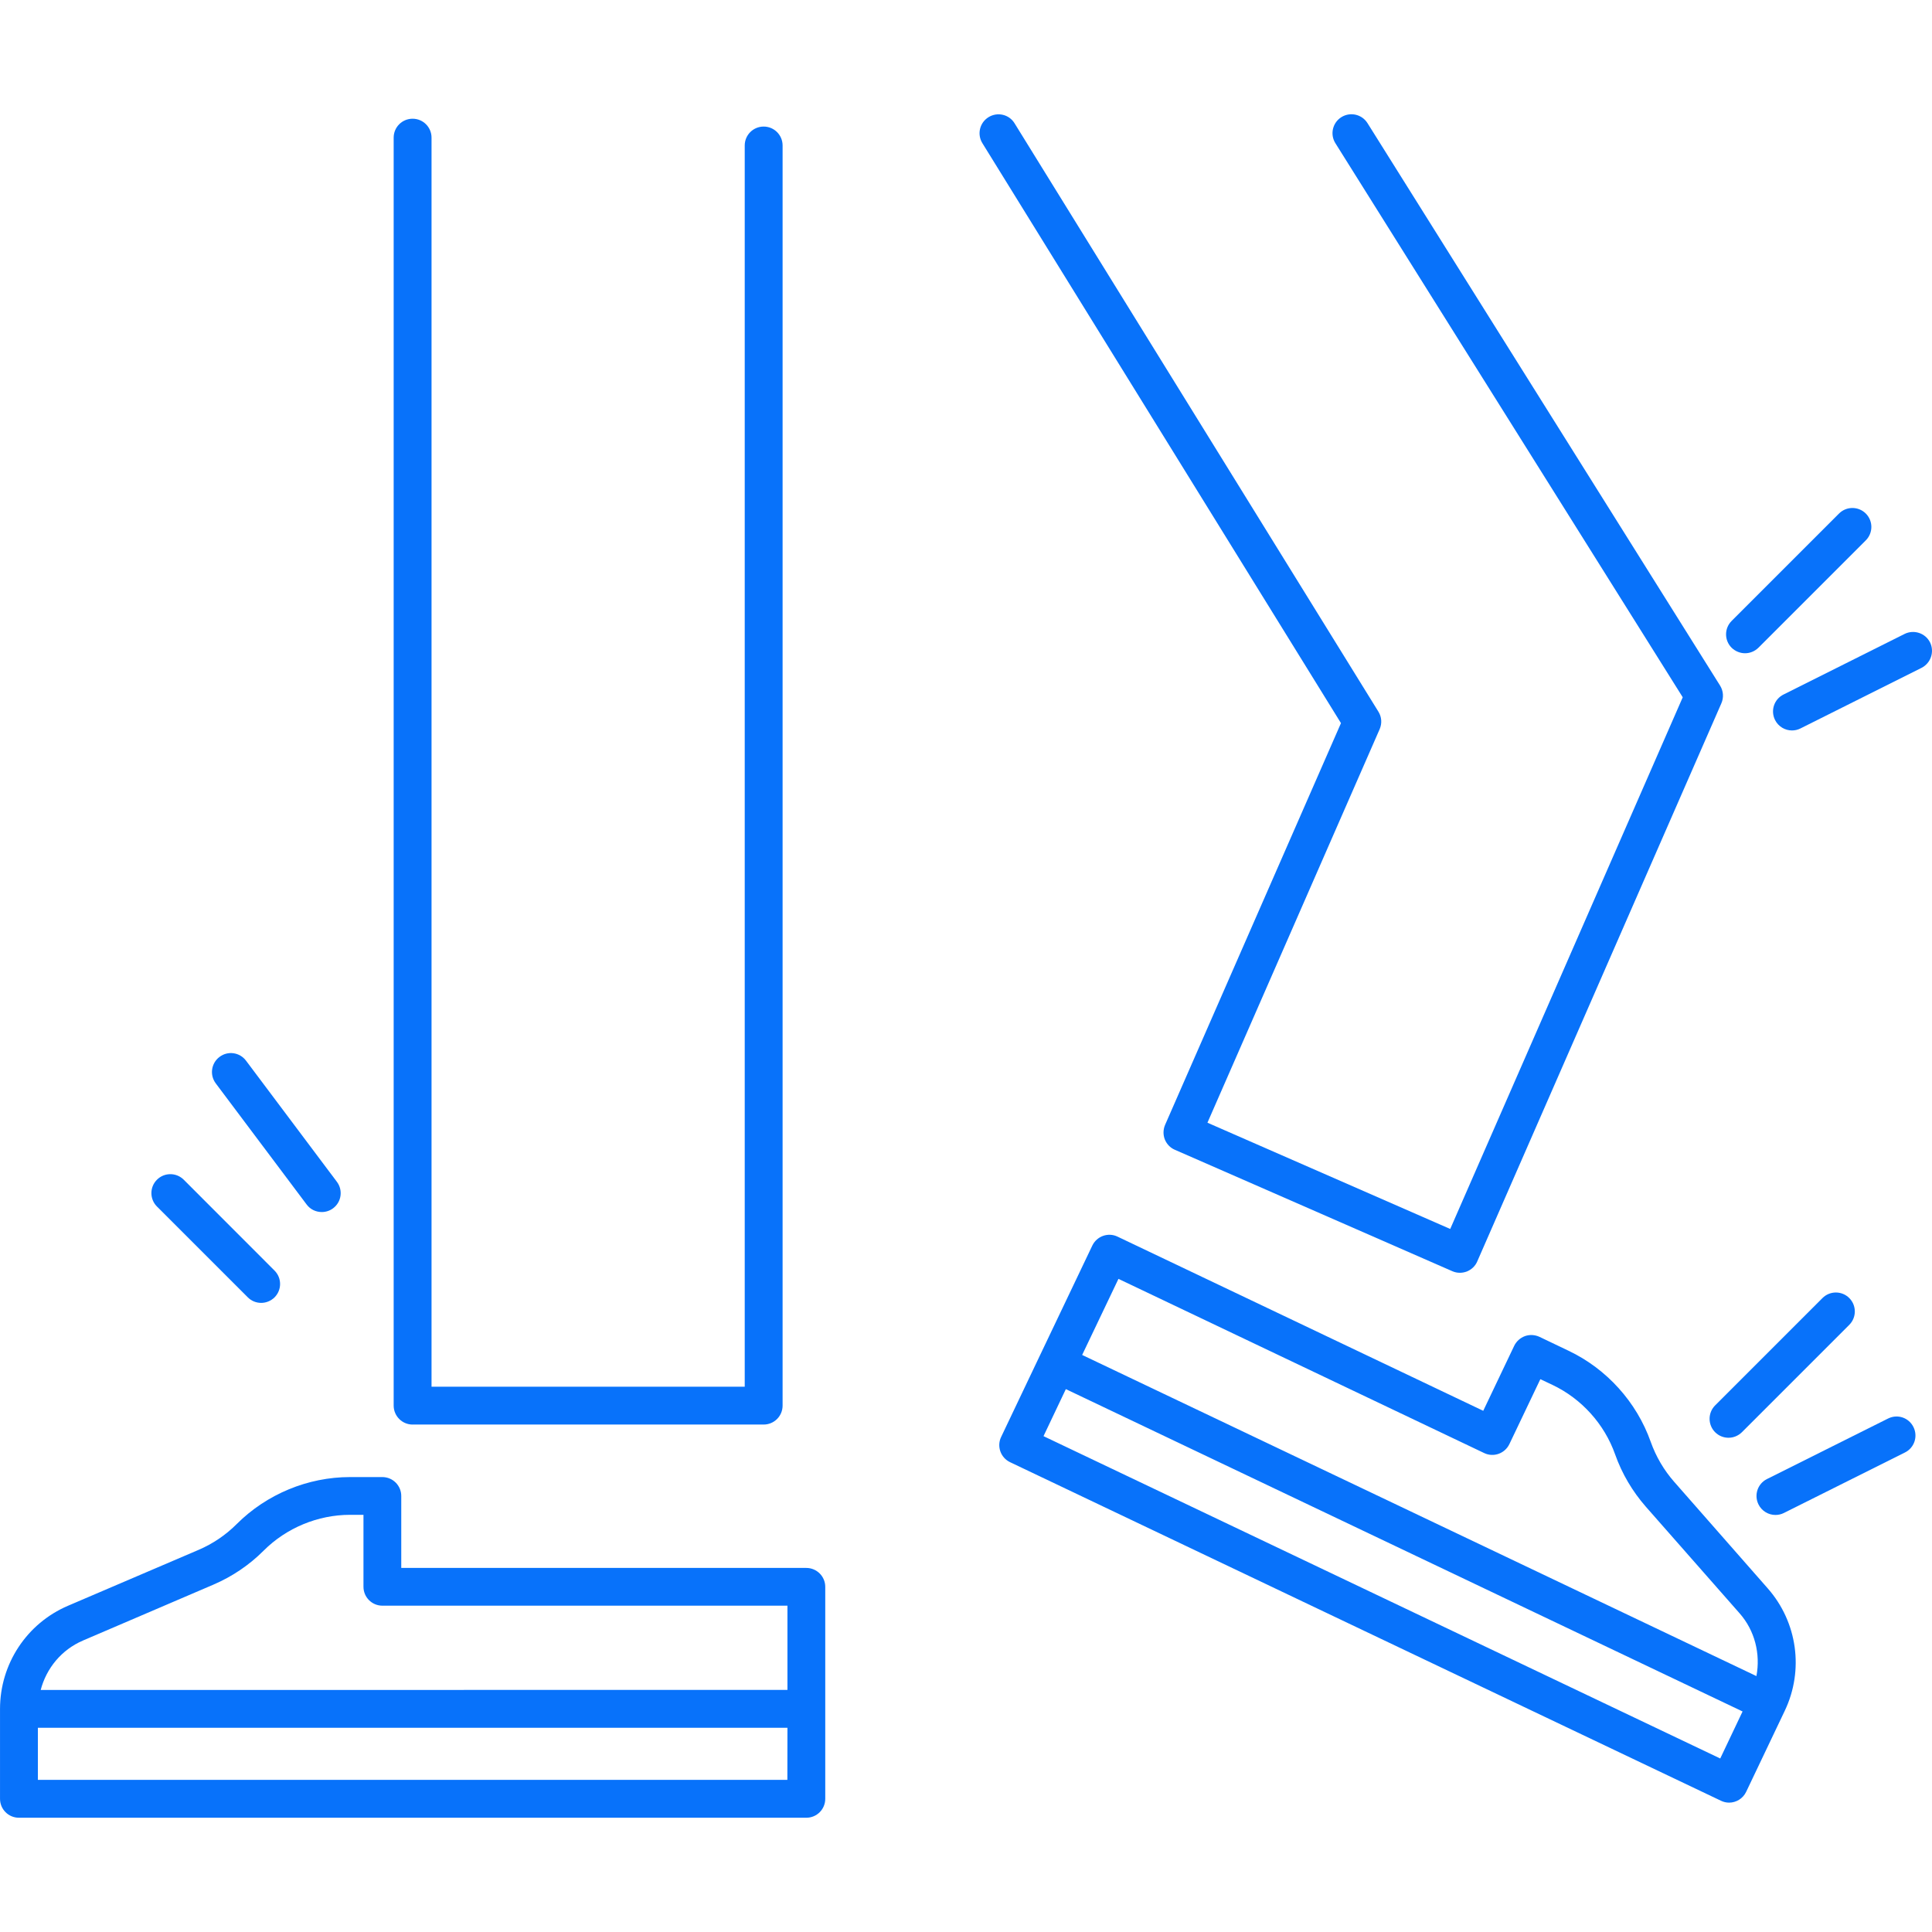
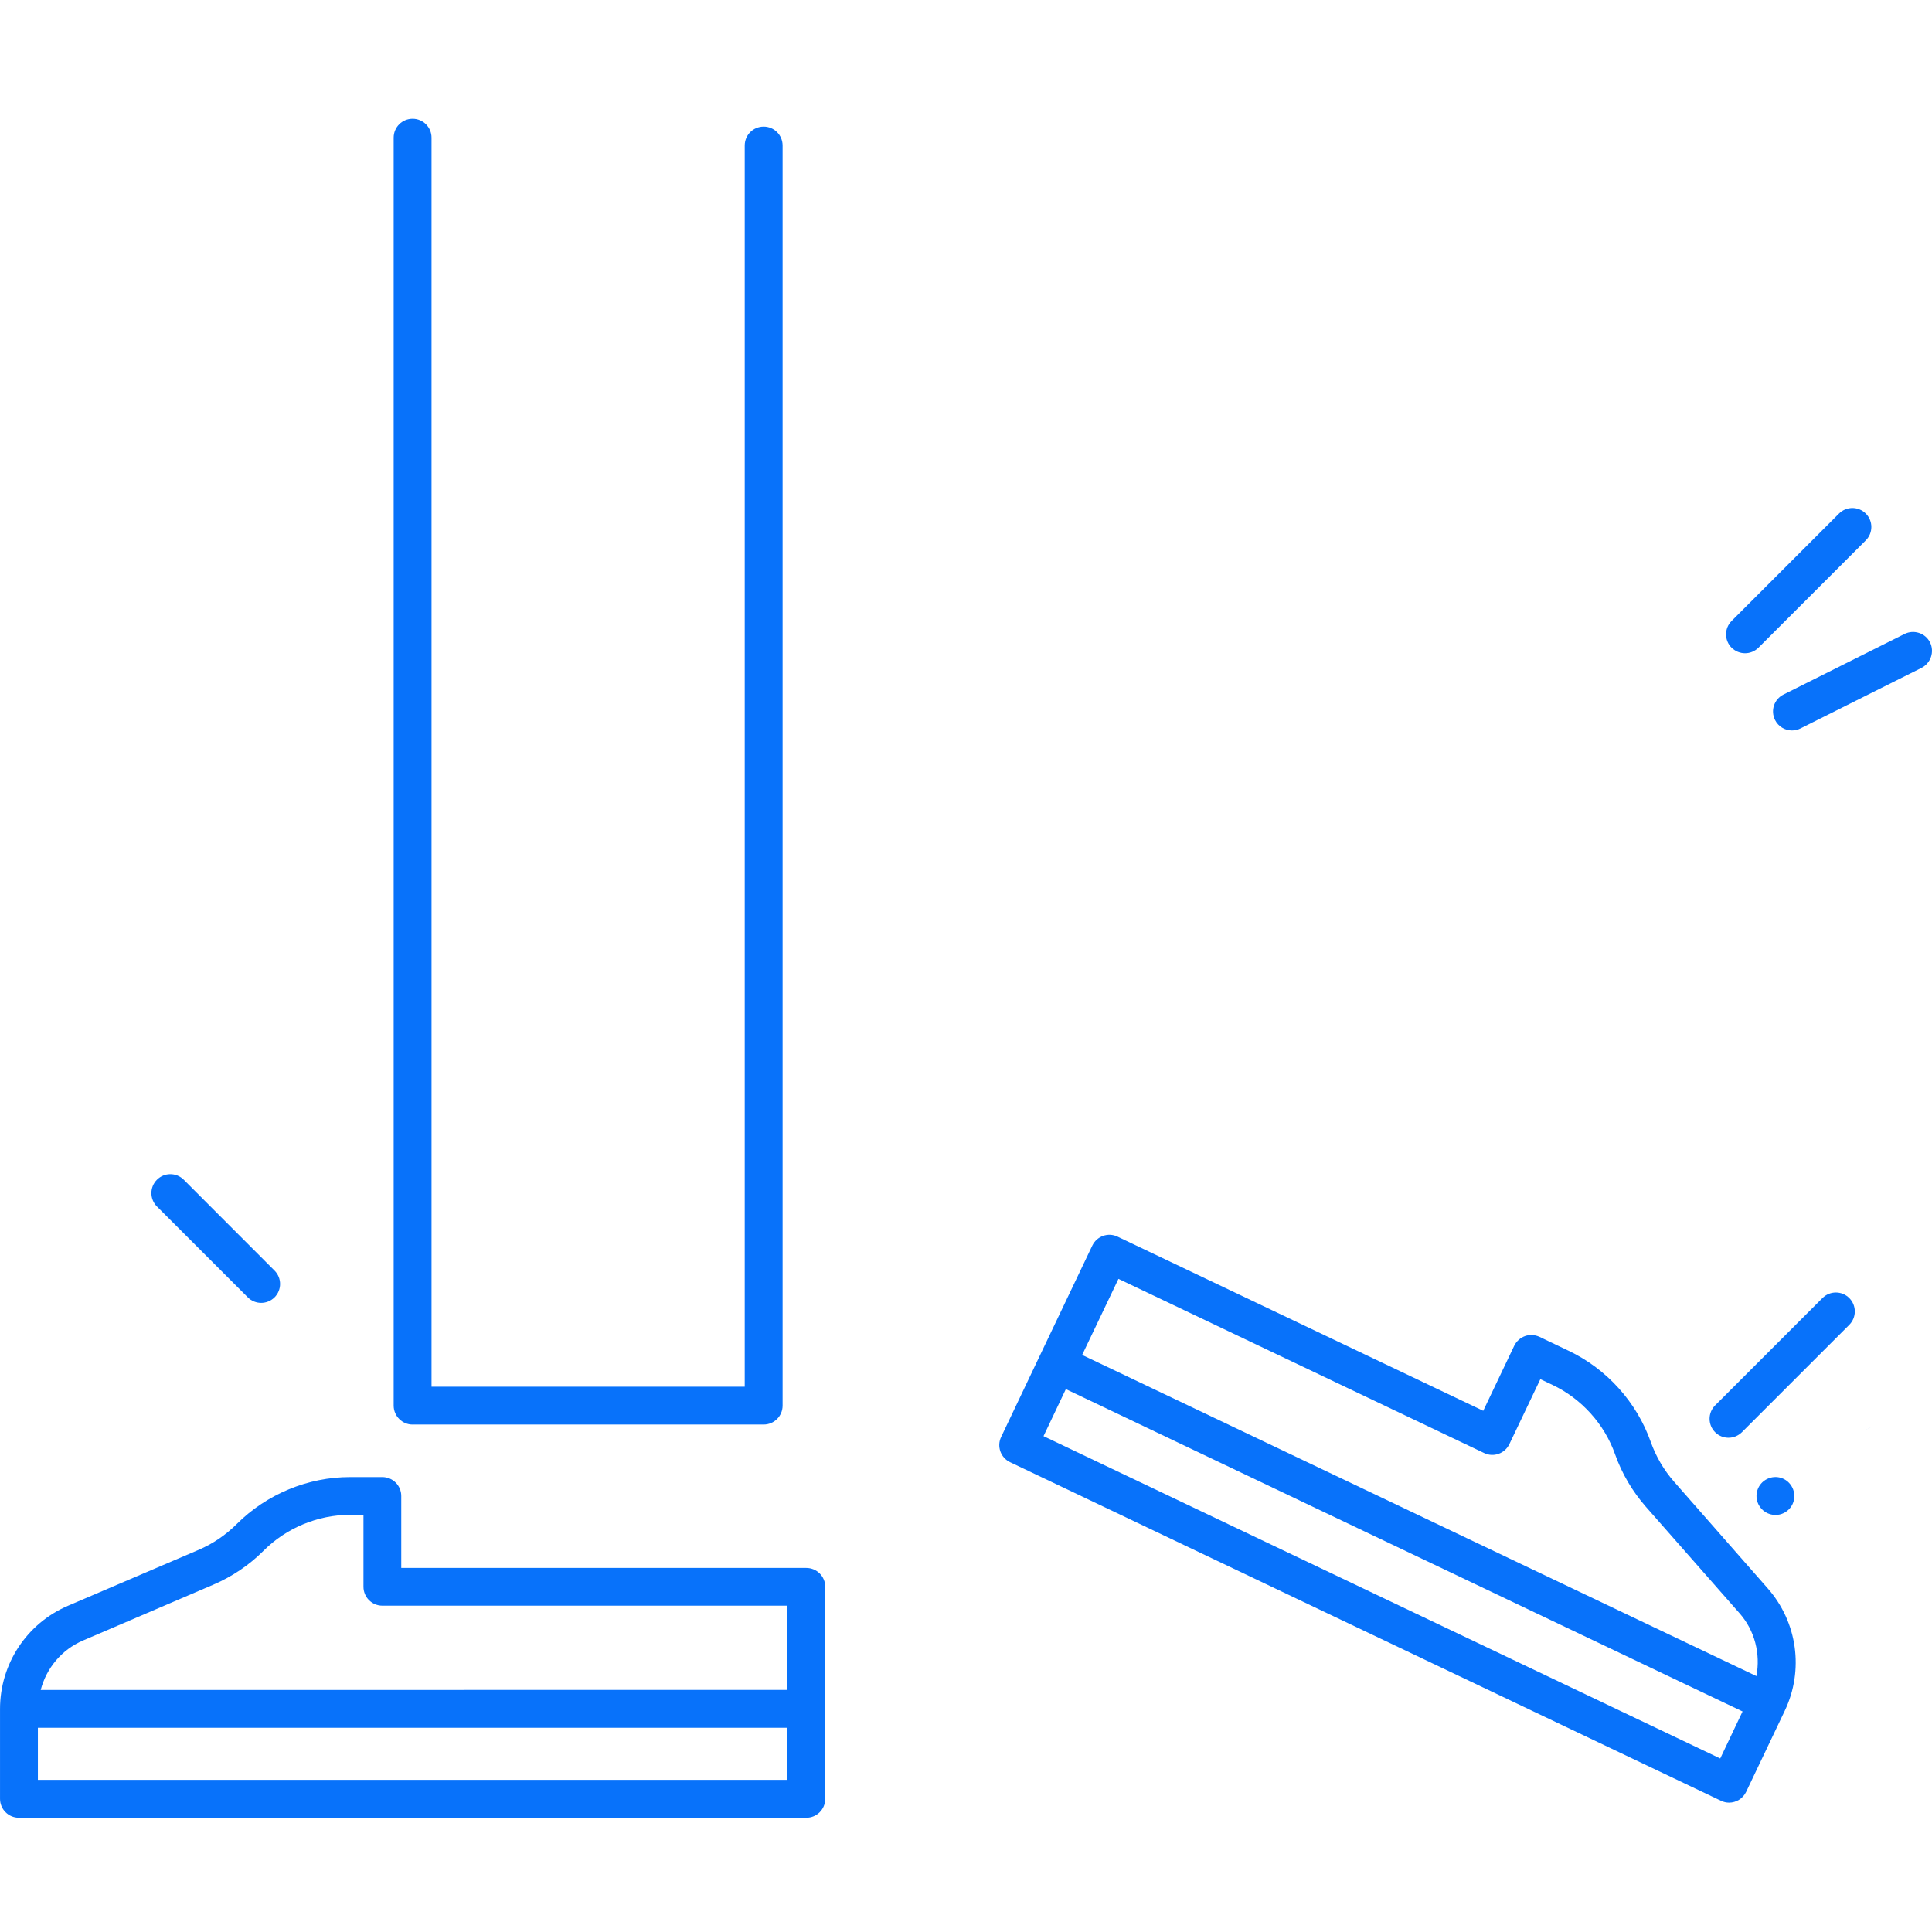
<svg xmlns="http://www.w3.org/2000/svg" fill="#0872FA" width="100pt" height="100pt" viewBox="0 0 100 100">
  <g>
    <path d="m21.355 73.734h18.172c0.543 0 0.98-0.438 0.98-0.98v-65.223c0-0.543-0.438-0.98-0.98-0.98-0.543 0-0.98 0.438-0.98 0.98v64.246h-16.211v-64.652c0-0.543-0.438-0.98-0.98-0.98s-0.98 0.438-0.98 0.98v65.633c0.004 0.539 0.441 0.977 0.98 0.977z" />
    <path d="m41.734 81.156h-20.965v-3.723c0-0.543-0.438-0.98-0.98-0.98h-1.676c-2.18 0-4.316 0.887-5.859 2.43-0.57 0.57-1.238 1.023-1.98 1.34l-6.754 2.891c-2.137 0.914-3.519 3.012-3.519 5.34v4.652c0 0.543 0.438 0.98 0.98 0.98h40.754c0.543 0 0.98-0.438 0.98-0.98v-10.973c0-0.539-0.441-0.977-0.98-0.977zm-37.441 3.758 6.754-2.894c0.973-0.418 1.848-1.008 2.598-1.758 1.18-1.18 2.809-1.855 4.473-1.855h0.695v3.723c0 0.543 0.438 0.98 0.98 0.98h20.965v4.359l-38.652 0.004c0.297-1.129 1.078-2.082 2.188-2.559zm36.461 7.211h-38.793v-2.695h38.797z" />
-     <path d="m60.305 58.223c-0.102 0.238-0.109 0.508-0.016 0.75 0.098 0.242 0.281 0.438 0.52 0.539l14.363 6.285c0.125 0.055 0.258 0.082 0.391 0.082 0.121 0 0.242-0.023 0.359-0.066 0.242-0.098 0.438-0.281 0.539-0.52l12.637-28.891c0.129-0.297 0.105-0.637-0.066-0.914l-18.25-29.113c-0.289-0.461-0.891-0.598-1.352-0.312-0.461 0.289-0.598 0.895-0.309 1.352l17.977 28.676-12.035 27.52-12.566-5.5 8.914-20.371c0.129-0.297 0.105-0.633-0.066-0.906l-18.832-30.453c-0.281-0.461-0.887-0.602-1.348-0.316-0.461 0.285-0.602 0.887-0.316 1.348l18.559 30.016z" />
    <path d="m86.652 76.695c-0.531-0.605-0.938-1.301-1.211-2.066-0.73-2.059-2.277-3.773-4.246-4.711l-1.512-0.723c-0.234-0.109-0.508-0.125-0.75-0.039-0.246 0.09-0.445 0.27-0.559 0.504l-1.602 3.363-18.93-9.016c-0.488-0.234-1.07-0.023-1.305 0.465l-2.719 5.703-2 4.203c-0.234 0.488-0.023 1.074 0.465 1.305l36.793 17.523c0.137 0.066 0.277 0.098 0.422 0.098 0.363 0 0.715-0.207 0.883-0.559l2-4.199c1-2.102 0.652-4.586-0.883-6.332zm2.387 14.324-35.027-16.684 1.156-2.434 35.027 16.684zm-33.027-20.887 1.879-3.938 18.93 9.016c0.484 0.234 1.07 0.027 1.305-0.465l1.602-3.359 0.629 0.297c1.504 0.715 2.688 2.027 3.242 3.598 0.355 1 0.891 1.906 1.586 2.703l4.852 5.516c0.797 0.902 1.09 2.106 0.875 3.254z" />
    <path d="m88.777 74.133c0.191 0.191 0.441 0.285 0.691 0.285s0.5-0.098 0.691-0.285l5.559-5.559c0.383-0.383 0.383-1.004 0-1.387s-1.004-0.383-1.387 0l-5.559 5.559c-0.379 0.383-0.379 1.004 0.004 1.387z" />
-     <path d="m97.727 73.422-6.269 3.133c-0.484 0.242-0.68 0.828-0.438 1.316 0.172 0.344 0.52 0.543 0.875 0.543 0.148 0 0.297-0.031 0.438-0.102l6.269-3.133c0.484-0.242 0.68-0.828 0.438-1.316-0.242-0.488-0.824-0.684-1.312-0.441z" />
+     <path d="m97.727 73.422-6.269 3.133c-0.484 0.242-0.68 0.828-0.438 1.316 0.172 0.344 0.52 0.543 0.875 0.543 0.148 0 0.297-0.031 0.438-0.102c0.484-0.242 0.68-0.828 0.438-1.316-0.242-0.488-0.824-0.684-1.312-0.441z" />
    <path d="m90.324 33.812c0.25 0 0.5-0.098 0.691-0.285l5.559-5.559c0.383-0.383 0.383-1.004 0-1.387-0.383-0.383-1.004-0.383-1.387 0l-5.559 5.559c-0.383 0.383-0.383 1.004 0 1.387 0.195 0.188 0.445 0.285 0.695 0.285z" />
    <path d="m99.898 33.25c-0.242-0.484-0.836-0.676-1.316-0.438l-6.269 3.137c-0.484 0.242-0.68 0.828-0.438 1.316 0.172 0.344 0.52 0.543 0.875 0.543 0.148 0 0.297-0.031 0.438-0.102l6.269-3.137c0.484-0.246 0.68-0.836 0.441-1.32z" />
    <path d="m12.828 67.152c0.191 0.191 0.441 0.285 0.691 0.285s0.5-0.098 0.691-0.285c0.383-0.383 0.383-1.004 0-1.387l-4.699-4.703c-0.383-0.383-1.004-0.383-1.387 0s-0.383 1.004 0 1.387z" />
-     <path d="m15.871 62.344c0.191 0.258 0.484 0.391 0.785 0.391 0.203 0 0.41-0.062 0.586-0.195 0.434-0.324 0.52-0.938 0.195-1.371l-4.703-6.269c-0.324-0.434-0.938-0.523-1.371-0.195-0.434 0.324-0.52 0.938-0.195 1.371z" />
  </g>
</svg>